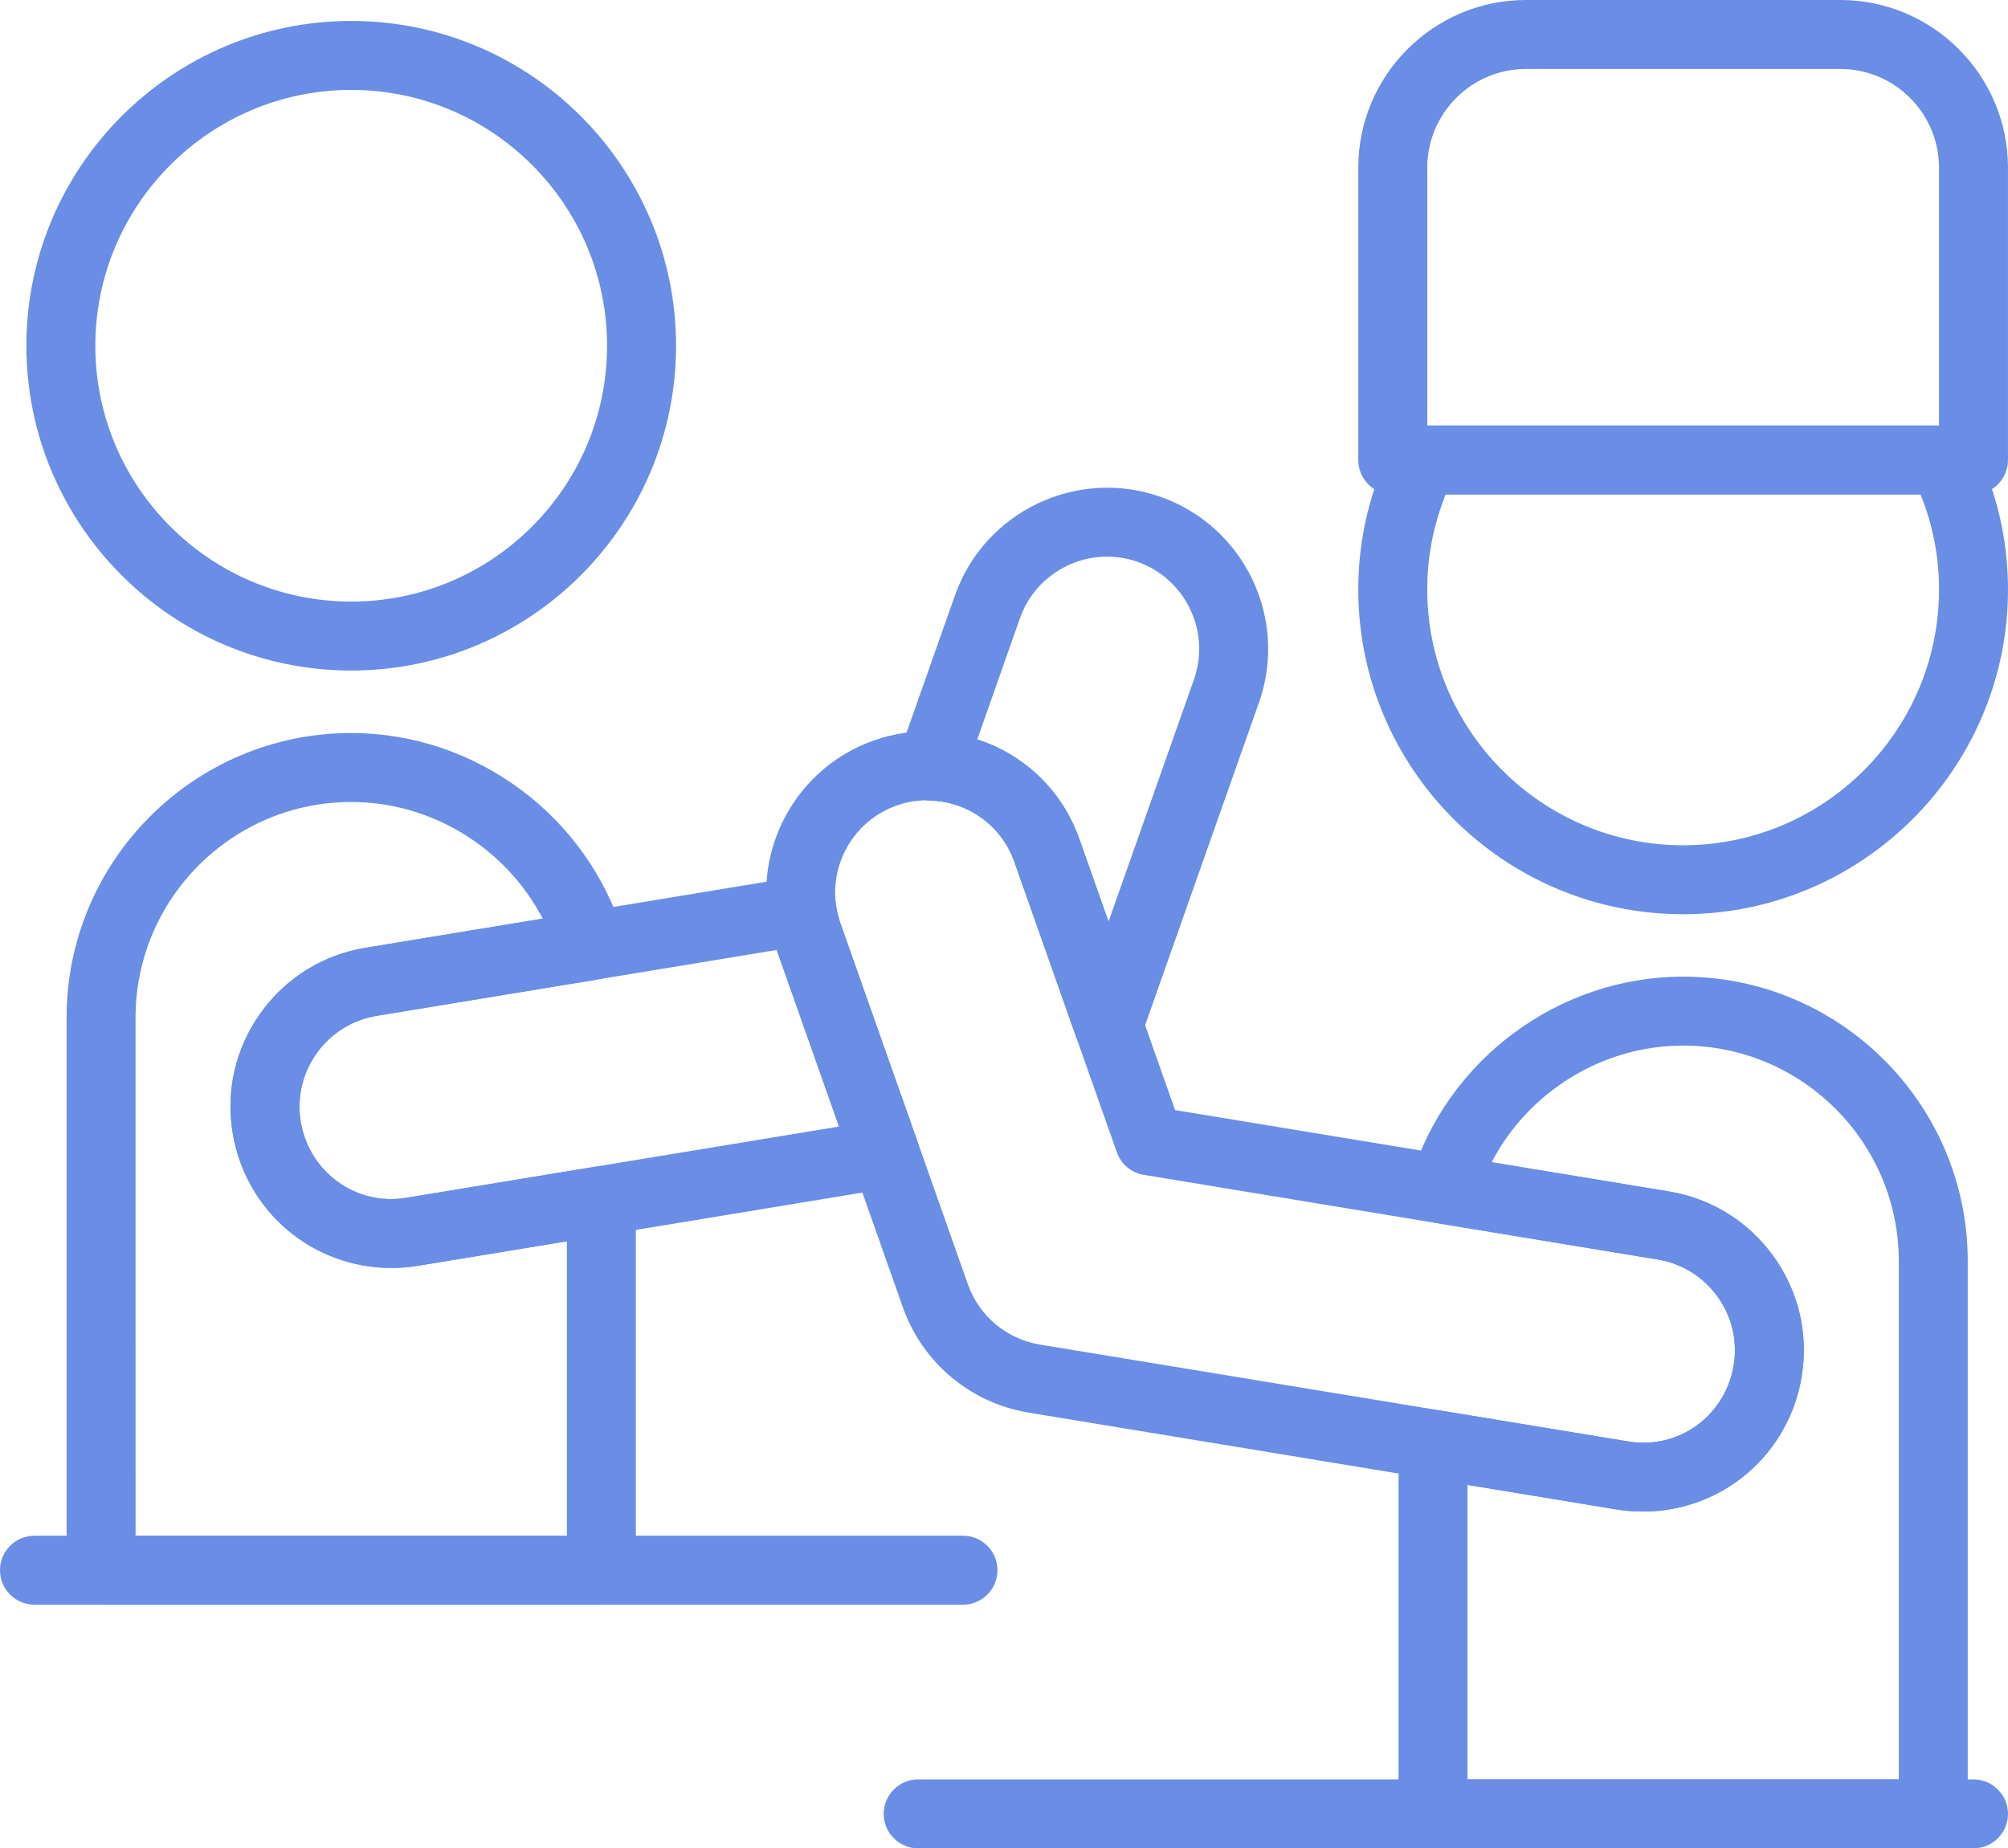
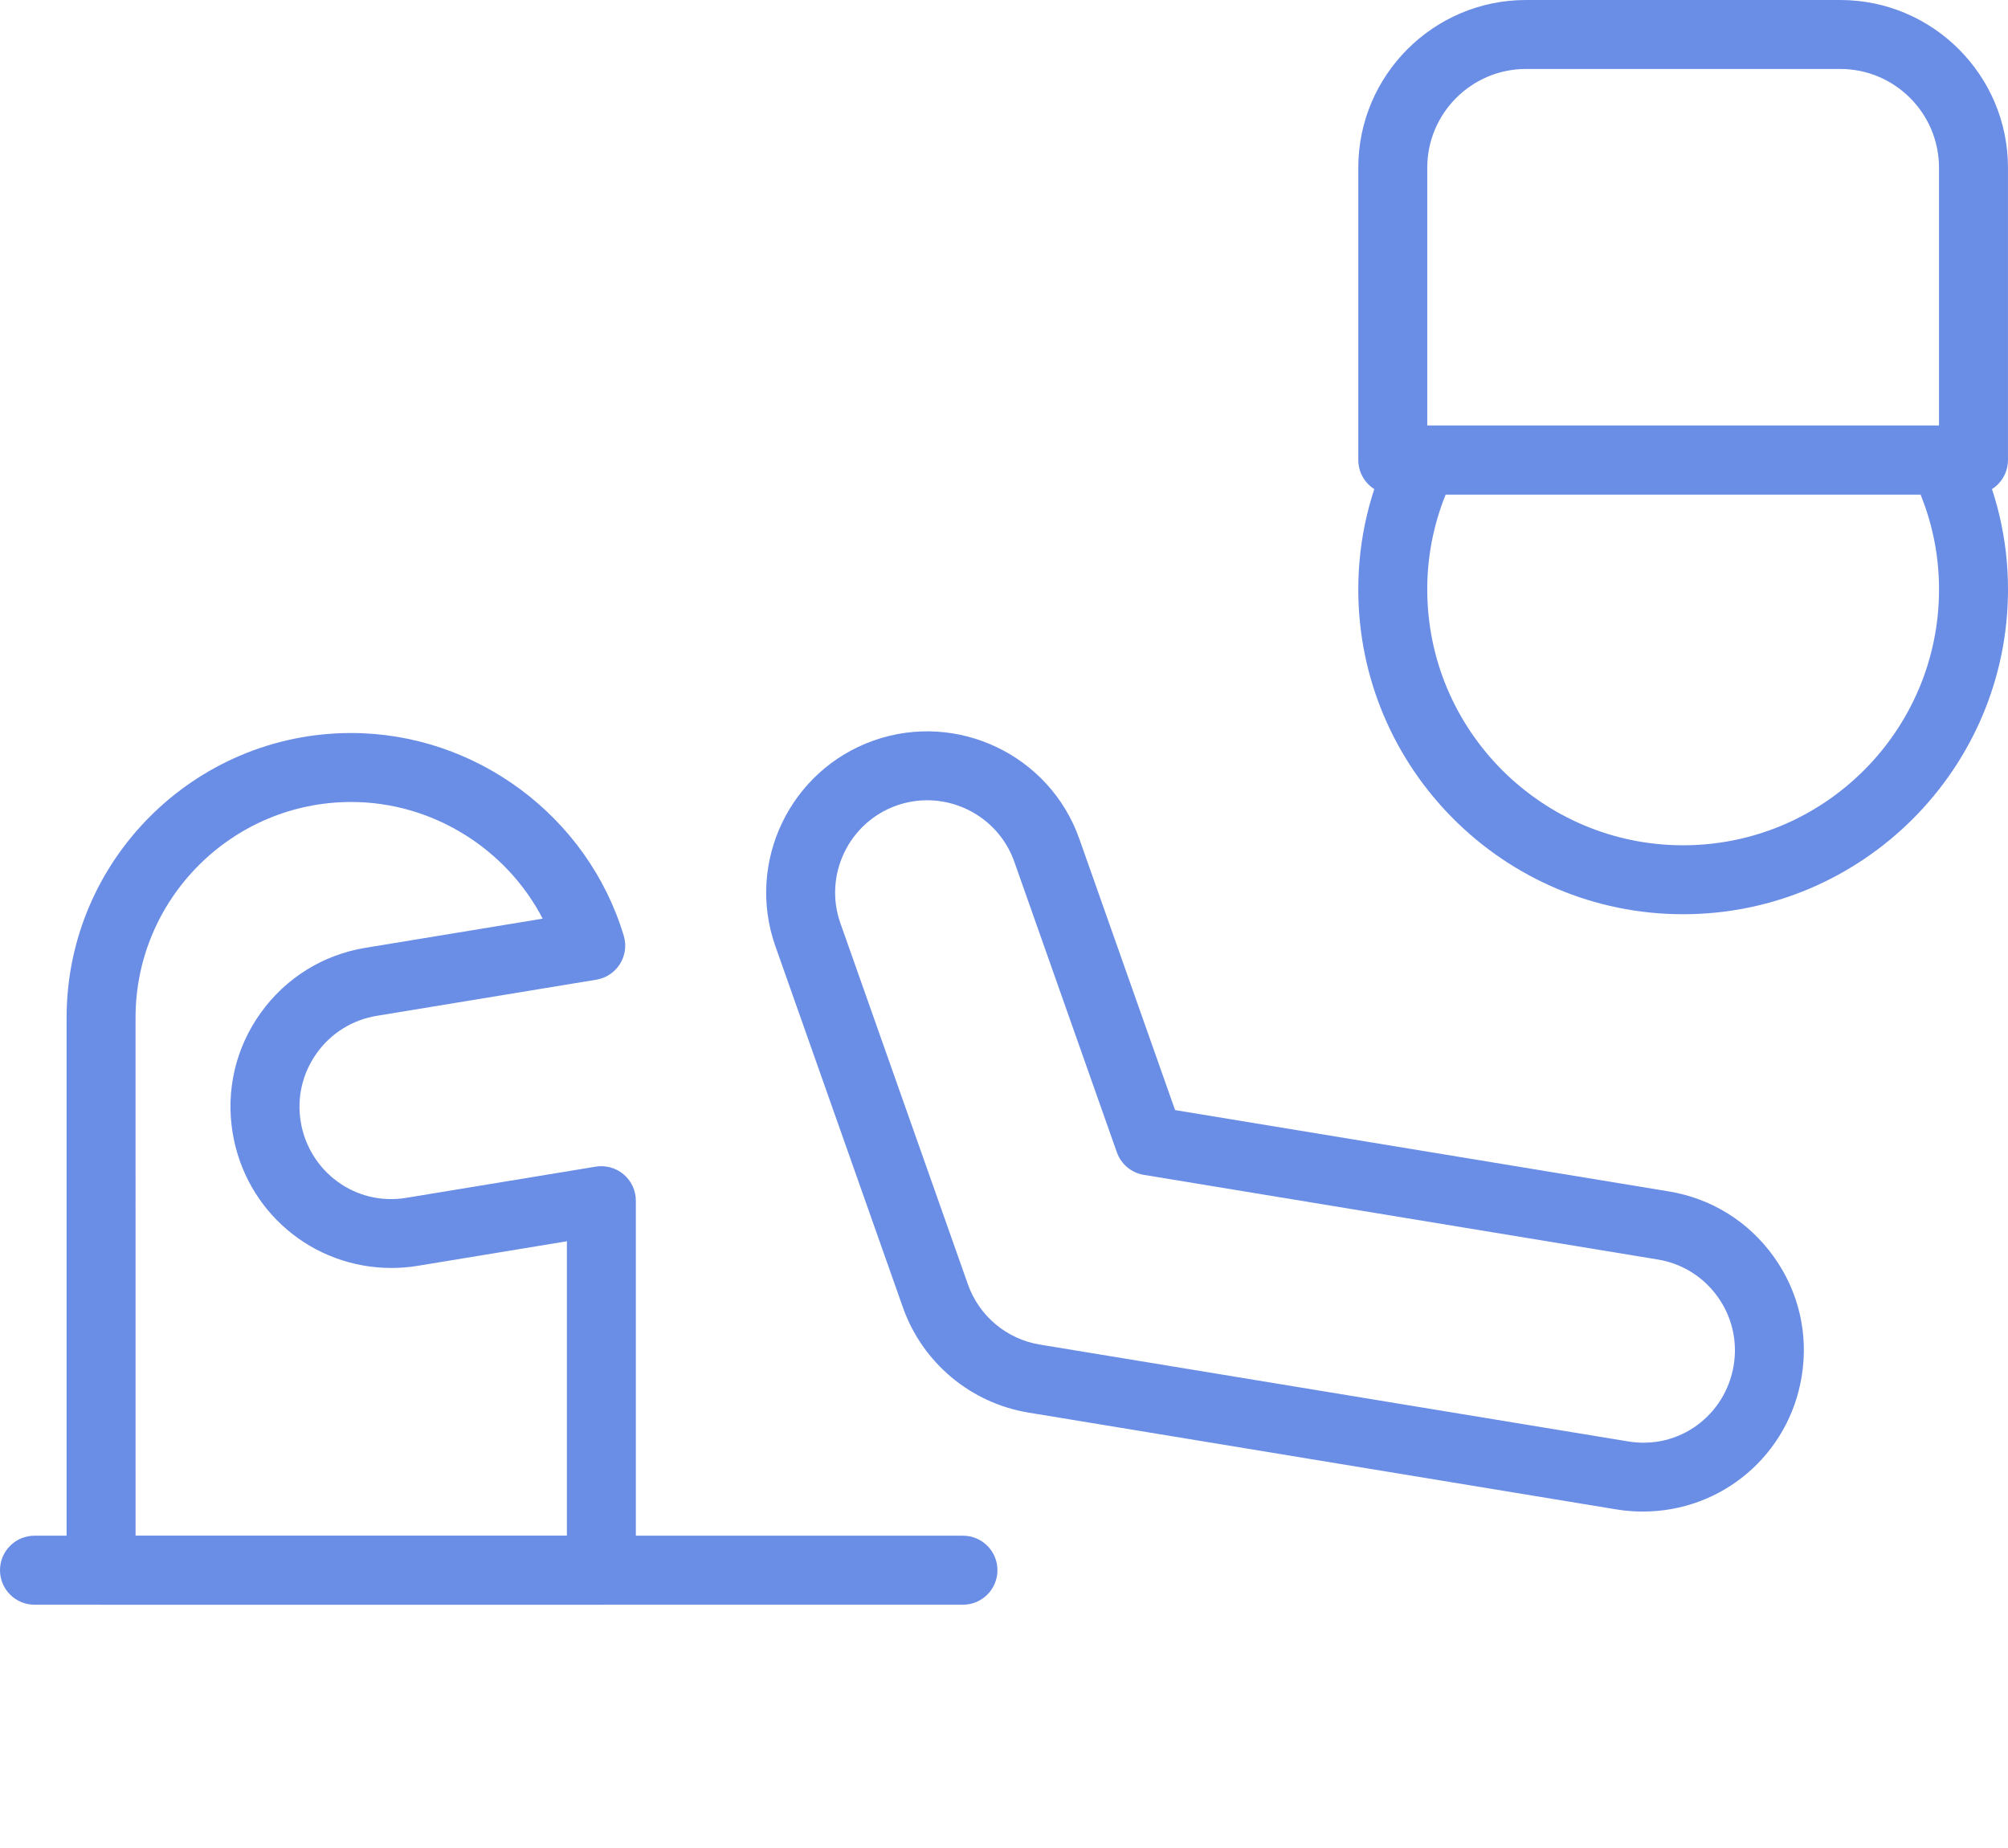
<svg xmlns="http://www.w3.org/2000/svg" xmlns:ns1="http://sodipodi.sourceforge.net/DTD/sodipodi-0.dtd" xmlns:ns2="http://www.inkscape.org/namespaces/inkscape" version="1.2" viewBox="0 0 78.903 72.635" width="78.903" height="72.635" id="svg24249" ns1:docname="ergotherapeute2.svg" xml:space="preserve">
  <defs id="defs24249" />
  <ns1:namedview id="namedview24249" pagecolor="#ffffff" bordercolor="#000000" borderopacity="0.25" ns2:showpageshadow="2" ns2:pageopacity="0.0" ns2:pagecheckerboard="0" ns2:deskcolor="#d1d1d1" showguides="true" ns2:export-bgcolor="#ffffff00" />
  <title id="title1">1000 icons-ai</title>
  <style id="style1">
		.s0 { fill: #ffffff } 
		.s1 { fill: #313338 } 
	</style>
  <style id="style1-8">
		.s0 { fill: #ffffff } 
		.s1 { fill: #232323 } 
		.s2 { fill: #7f7f7f } 
		.s3 { fill: #ffc200 } 
		.s4 { fill: none;stroke: #333333;stroke-linecap: round;stroke-linejoin: round;stroke-width: 3.5 } 
		.s5 { fill: #9b9b9b } 
	</style>
  <style id="style1-3">
		.s0 { fill: #ffffff } 
		.s1 { fill: #0badb5 } 
		.s2 { fill: #333333 } 
		.s3 { fill: none;stroke: #333333;stroke-linecap: round;stroke-linejoin: round;stroke-width: 3.5 } 
	</style>
  <style id="style1-4">
		.s0 { fill: #ffffff } 
		.s1 { fill: #232426 } 
		.s2 { fill: #1791ff } 
		.s3 { fill: #0572cc } 
	</style>
  <style id="style1-0">
		.s0 { fill: #ffffff } 
		.s1 { fill: #232323 } 
		.s2 { fill: #7f7f7f } 
		.s3 { fill: #ffc200 } 
		.s4 { fill: none;stroke: #333333;stroke-linecap: round;stroke-linejoin: round;stroke-width: 3.5 } 
		.s5 { fill: #9b9b9b } 
	</style>
  <style id="style1-9">
		.s0 { fill: #ffffff } 
		.s1 { fill: #232323 } 
		.s2 { fill: #7f7f7f } 
		.s3 { fill: #ffc200 } 
		.s4 { fill: none;stroke: #333333;stroke-linecap: round;stroke-linejoin: round;stroke-width: 3.5 } 
		.s5 { fill: #9b9b9b } 
	</style>
-   <path d="m 13.801,3.533 c -5.544,0 -10.055,4.511 -10.055,10.055 0,5.544 4.511,10.053 10.055,10.053 5.545,0 10.053,-4.509 10.053,-10.053 0,-5.544 -4.508,-10.055 -10.053,-10.055 z m 0,22.817 c -7.039,0 -12.764,-5.725 -12.764,-12.763 0,-7.039 5.725,-12.764 12.764,-12.764 7.039,0 12.764,5.725 12.764,12.764 0,7.037 -5.725,12.763 -12.764,12.763" style="fill:#6a8de6;fill-opacity:1;fill-rule:nonzero;stroke:none;stroke-width:0.133" id="path602-50" />
  <path d="m 5.327,60.351 h 16.949 v -11.572 l -5.855,0.964 c -0.339,0.056 -0.687,0.085 -1.035,0.085 -3.112,0 -5.737,-2.232 -6.244,-5.305 -0.275,-1.669 0.117,-3.347 1.103,-4.72 0.988,-1.375 2.449,-2.283 4.119,-2.557 l 6.961,-1.145 c -1.436,-2.76 -4.344,-4.585 -7.524,-4.585 -4.673,0 -8.475,3.803 -8.475,8.476 z m 18.303,2.711 H 3.972 c -0.748,0 -1.355,-0.608 -1.355,-1.356 V 39.991 c 0,-6.168 5.016,-11.185 11.184,-11.185 4.896,0 9.3,3.276 10.709,7.967 0.113,0.372 0.059,0.776 -0.148,1.107 -0.207,0.331 -0.545,0.556 -0.929,0.62 l -8.629,1.42 c -0.955,0.157 -1.792,0.677 -2.356,1.464 -0.564,0.787 -0.788,1.744 -0.631,2.699 0.32,1.953 2.151,3.328 4.161,2.987 l 7.431,-1.223 c 0.393,-0.063 0.795,0.047 1.097,0.304 0.303,0.256 0.479,0.635 0.479,1.032 v 14.524 c 0,0.748 -0.607,1.356 -1.356,1.356" style="fill:#6a8de6;fill-opacity:1;fill-rule:nonzero;stroke:none;stroke-width:0.133" id="path604-9" />
  <path d="M 37.841,63.061 H 1.353 c -0.747,0 -1.353,-0.608 -1.353,-1.356 0,-0.748 0.607,-1.355 1.353,-1.355 h 36.488 c 0.747,0 1.353,0.607 1.353,1.355 0,0.748 -0.607,1.356 -1.353,1.356" style="fill:#6a8de6;fill-opacity:1;fill-rule:nonzero;stroke:none;stroke-width:0.133" id="path606-8" />
-   <path d="m 38.401,29.059 c 1.848,0.591 3.339,2.005 4.009,3.905 l 1.149,3.252 3.356,-9.512 c 0.664,-1.884 -0.327,-3.957 -2.211,-4.624 -1.881,-0.663 -3.959,0.328 -4.624,2.211 z m 5.159,12.583 c -0.576,0 -1.087,-0.361 -1.279,-0.904 l -2.425,-6.871 c -0.499,-1.415 -1.796,-2.357 -3.305,-2.404 -0.432,-0.012 -0.832,-0.232 -1.076,-0.588 -0.244,-0.357 -0.303,-0.809 -0.16,-1.216 l 2.212,-6.268 c 1.163,-3.292 4.789,-5.025 8.08,-3.865 3.293,1.163 5.027,4.788 3.864,8.08 l -4.633,13.132 c -0.192,0.543 -0.704,0.904 -1.277,0.904" style="fill:#6a8de6;fill-opacity:1;fill-rule:nonzero;stroke:none;stroke-width:0.133" id="path608-5" />
-   <path d="m 30.52,37.331 -15.716,2.588 c -0.955,0.157 -1.792,0.677 -2.356,1.464 -0.564,0.787 -0.788,1.744 -0.631,2.699 0.32,1.953 2.151,3.328 4.161,2.987 L 32.969,44.271 Z M 15.387,49.828 c -3.112,0 -5.737,-2.232 -6.244,-5.305 -0.275,-1.669 0.117,-3.347 1.103,-4.72 0.988,-1.375 2.449,-2.283 4.119,-2.557 L 31.297,34.456 c 0.359,-0.056 0.725,0.029 1.017,0.243 0.295,0.213 0.489,0.536 0.543,0.896 0.037,0.251 0.092,0.473 0.164,0.684 l 3.043,8.616 c 0.132,0.377 0.092,0.795 -0.111,1.14 -0.205,0.345 -0.551,0.581 -0.947,0.647 l -18.585,3.061 c -0.339,0.056 -0.687,0.085 -1.035,0.085" style="fill:#6a8de6;fill-opacity:1;fill-rule:nonzero;stroke:none;stroke-width:0.133" id="path610-6" />
  <path d="m 36.435,31.449 c -0.399,0 -0.805,0.065 -1.201,0.205 -1.884,0.665 -2.876,2.74 -2.212,4.624 l 5.011,14.192 c 0.44,1.247 1.524,2.155 2.828,2.369 l 23.099,3.803 c 2.029,0.345 3.843,-1.033 4.164,-2.985 0.157,-0.956 -0.067,-1.915 -0.632,-2.701 -0.564,-0.785 -1.4,-1.305 -2.355,-1.461 L 44.943,46.169 c -0.488,-0.081 -0.893,-0.421 -1.057,-0.887 l -4.029,-11.416 C 39.332,32.38 37.929,31.449 36.435,31.449 Z m 28.119,27.952 c -0.349,0 -0.699,-0.028 -1.037,-0.084 L 40.42,55.513 c -2.28,-0.375 -4.175,-1.961 -4.943,-4.141 L 30.467,37.18 c -1.161,-3.292 0.572,-6.917 3.865,-8.08 3.289,-1.159 6.917,0.573 8.079,3.864 l 3.763,10.66 19.401,3.196 c 1.669,0.275 3.132,1.183 4.117,2.557 0.988,1.373 1.379,3.051 1.103,4.72 -0.504,3.073 -3.129,5.304 -6.241,5.304" style="fill:#6a8de6;fill-opacity:1;fill-rule:nonzero;stroke:none;stroke-width:0.133" id="path612-3" />
-   <path d="M 57.664,69.925 H 74.612 V 49.564 c 0,-4.672 -3.801,-8.475 -8.475,-8.475 -3.18,0 -6.087,1.824 -7.524,4.584 l 6.961,1.147 c 1.669,0.275 3.132,1.183 4.117,2.557 0.988,1.373 1.379,3.051 1.103,4.72 -0.504,3.073 -3.129,5.304 -6.241,5.304 -0.349,0 -0.699,-0.028 -1.037,-0.084 l -5.852,-0.965 z m 18.303,2.709 H 56.308 c -0.747,0 -1.353,-0.607 -1.353,-1.353 V 56.756 c 0,-0.397 0.173,-0.775 0.477,-1.032 0.304,-0.257 0.705,-0.367 1.096,-0.304 l 7.431,1.223 c 2.029,0.345 3.843,-1.033 4.164,-2.985 0.157,-0.956 -0.067,-1.915 -0.632,-2.701 -0.564,-0.785 -1.4,-1.305 -2.355,-1.461 l -8.629,-1.423 c -0.384,-0.064 -0.724,-0.288 -0.931,-0.62 -0.207,-0.331 -0.26,-0.733 -0.148,-1.107 C 56.837,41.656 61.24,38.38 66.137,38.38 c 6.167,0 11.184,5.016 11.184,11.184 v 21.717 c 0,0.747 -0.605,1.353 -1.355,1.353" style="fill:#6a8de6;fill-opacity:1;fill-rule:nonzero;stroke:none;stroke-width:0.133" id="path614-9" />
-   <path d="M 77.547,72.635 H 36.077 c -0.747,0 -1.353,-0.607 -1.353,-1.353 0,-0.749 0.607,-1.356 1.353,-1.356 h 41.469 c 0.748,0 1.356,0.607 1.356,1.356 0,0.747 -0.608,1.353 -1.356,1.353" style="fill:#6a8de6;fill-opacity:1;fill-rule:nonzero;stroke:none;stroke-width:0.133" id="path616" />
  <path d="m 56.808,19.432 c -0.481,1.191 -0.725,2.443 -0.725,3.731 0,5.544 4.511,10.055 10.055,10.055 5.545,0 10.055,-4.511 10.055,-10.055 0,-1.287 -0.243,-2.537 -0.727,-3.731 z m 9.329,16.495 c -7.037,0 -12.764,-5.725 -12.764,-12.764 0,-1.985 0.455,-3.9 1.351,-5.691 0.229,-0.46 0.697,-0.748 1.211,-0.748 H 76.341 c 0.512,0 0.981,0.288 1.211,0.748 0.896,1.793 1.351,3.708 1.351,5.691 0,7.039 -5.727,12.764 -12.765,12.764" style="fill:#6a8de6;fill-opacity:1;fill-rule:nonzero;stroke:none;stroke-width:0.133" id="path618-3" />
  <path d="M 56.083,16.724 H 76.192 V 6.591 c 0,-2.14 -1.74,-3.881 -3.881,-3.881 h -12.348 c -2.139,0 -3.88,1.741 -3.88,3.881 z m 21.464,2.708 H 54.729 c -0.749,0 -1.356,-0.605 -1.356,-1.355 V 6.591 c 0,-3.635 2.957,-6.591 6.589,-6.591 h 12.348 c 3.636,0 6.592,2.956 6.592,6.591 V 18.077 c 0,0.749 -0.608,1.355 -1.356,1.355" style="fill:#6a8de6;fill-opacity:1;fill-rule:nonzero;stroke:none;stroke-width:0.133" id="path620-5" />
</svg>